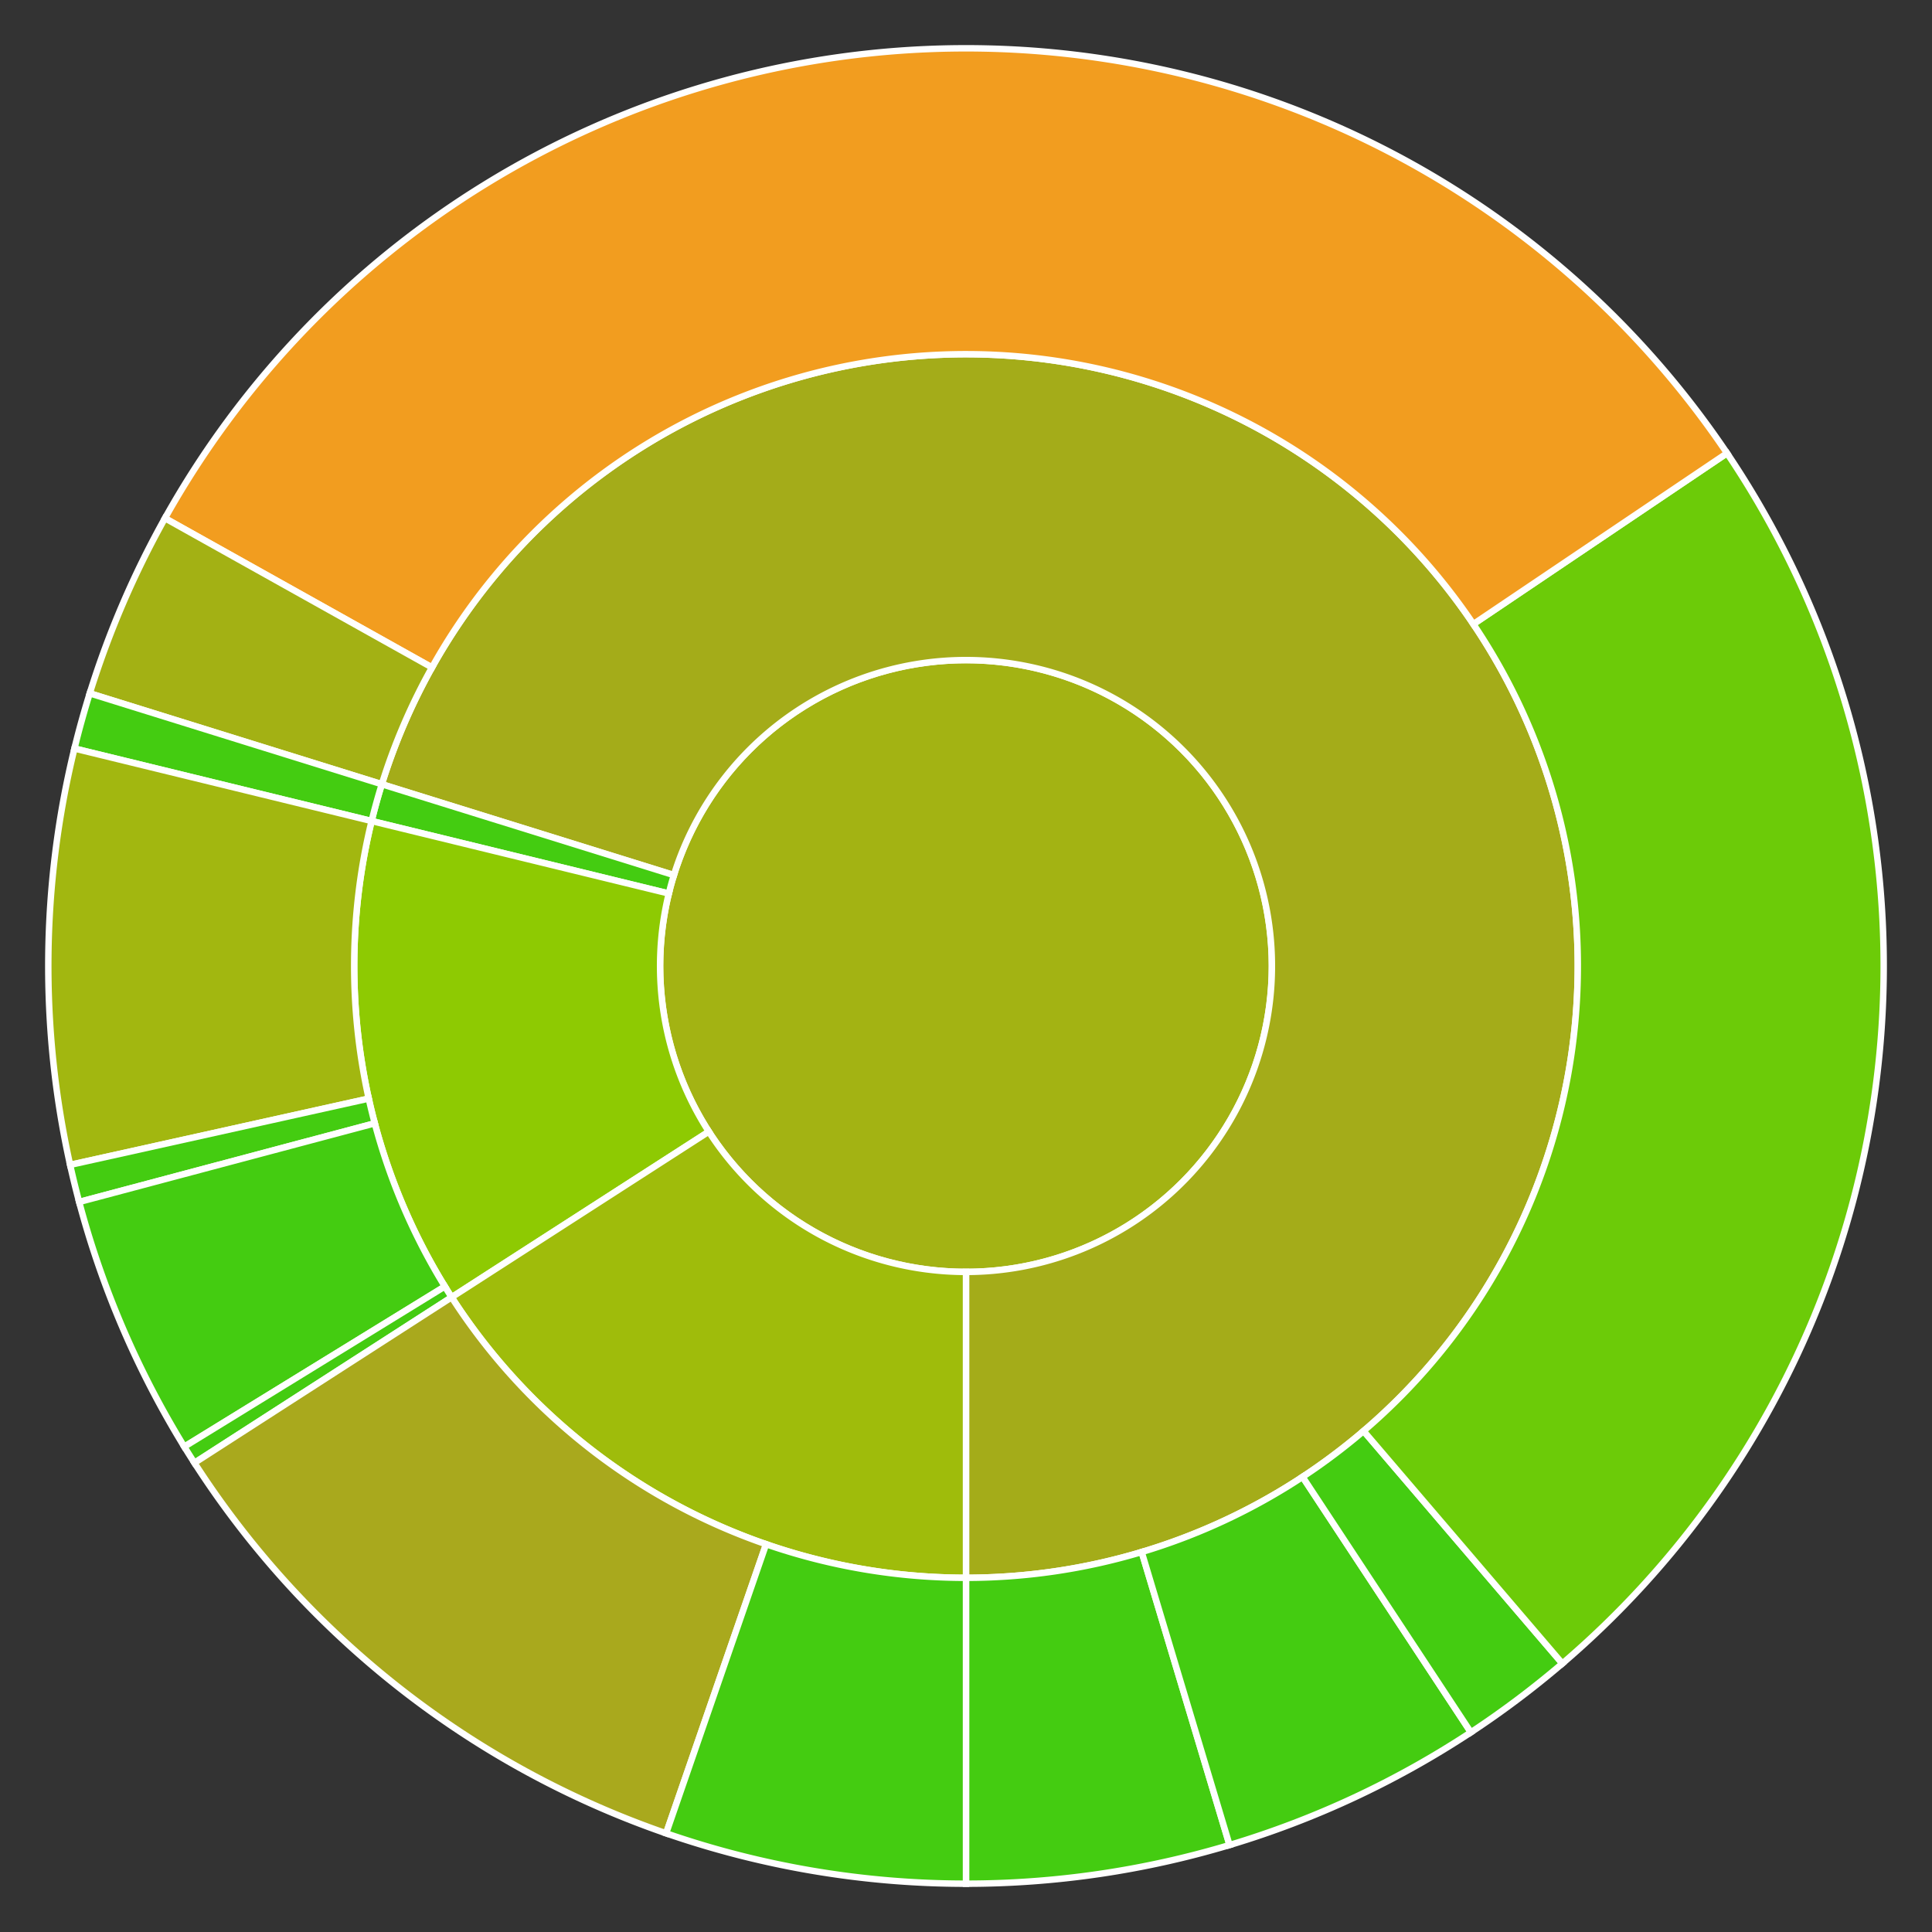
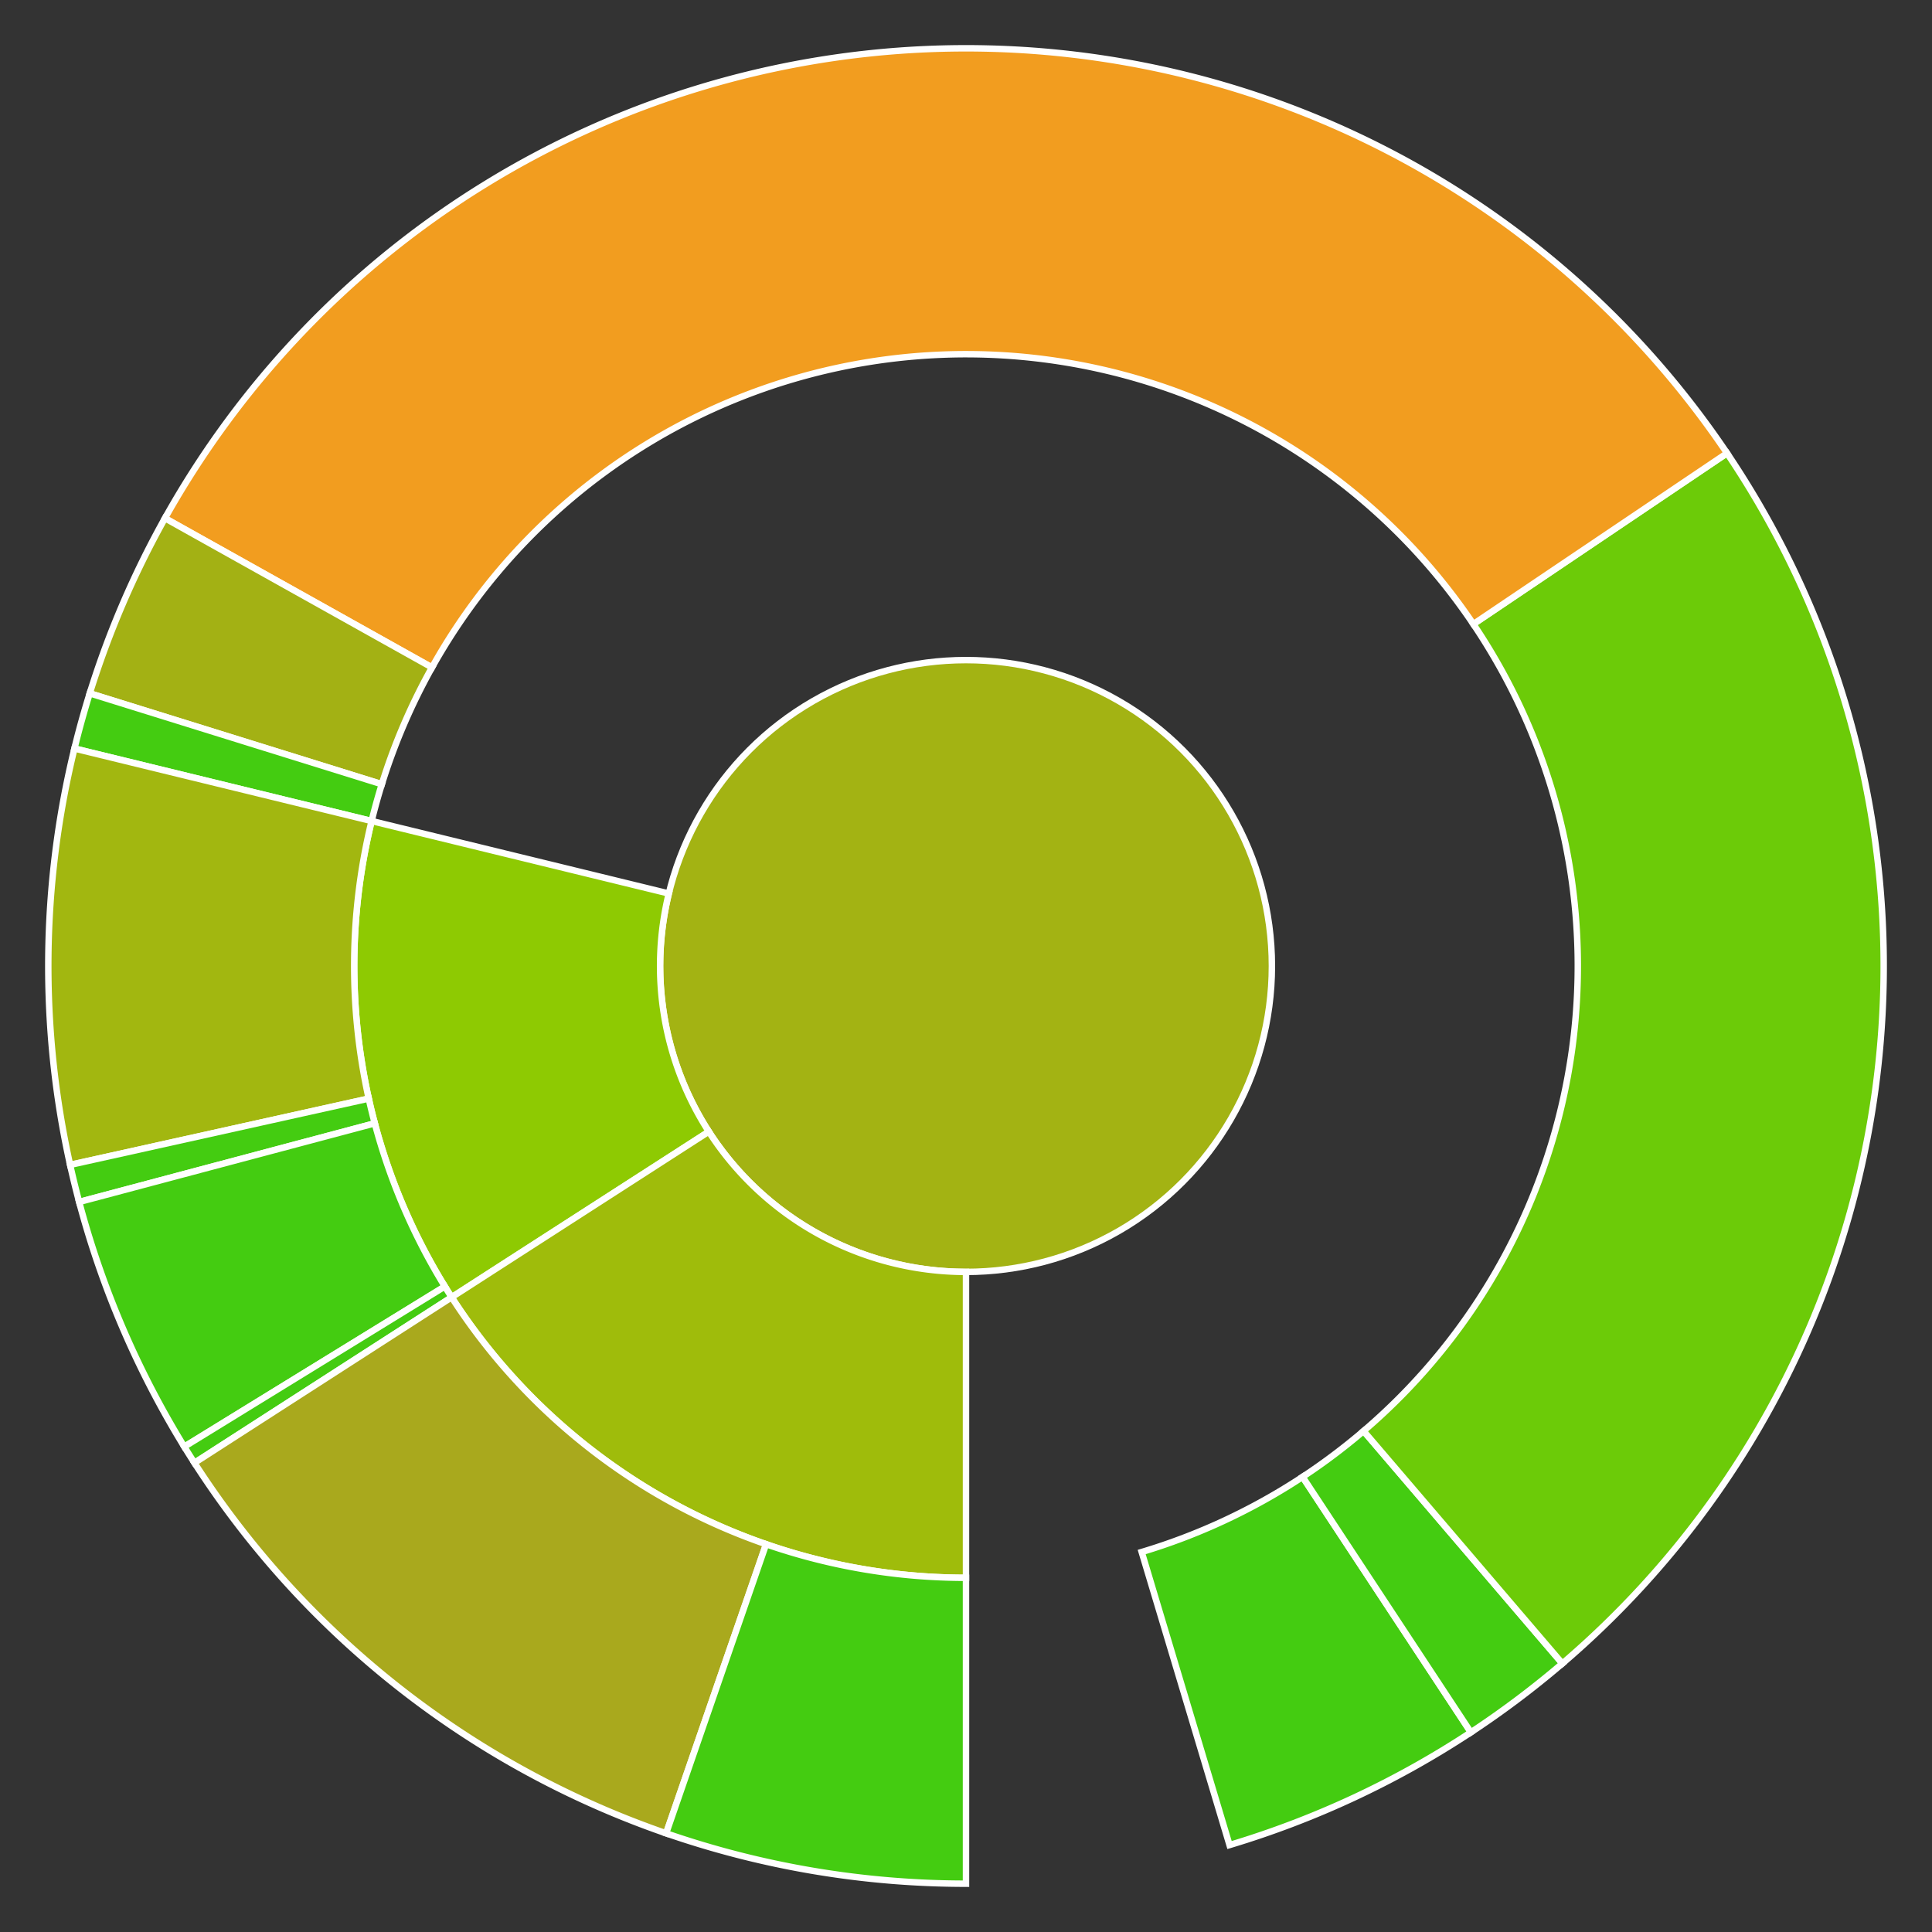
<svg xmlns="http://www.w3.org/2000/svg" baseProfile="full" width="300" height="300" viewBox="0 0 300 300" version="1.1">
  <rect x="0" y="0" width="300" height="300" fill="#333333" stroke="none" />
  <style>rect.s{mask:url(#mask);}</style>
  <defs>
    <pattern id="white" width="4" height="4" patternUnits="userSpaceOnUse" patternTransform="rotate(45)">
      <rect width="2" height="2" transform="translate(0,0)" fill="white" />
    </pattern>
    <mask id="mask">
-       <rect x="0" y="0" width="100%" height="100%" fill="url(#white)" />
-     </mask>
+       </mask>
  </defs>
  <circle cx="150.0" cy="150.0" fill="#a3b313" r="47.5" stroke="white" stroke-width="1" />
-   <path d="M 150.0 197.5 L 150.0 245.0 A 95.0 95.0 0 1 0 59.29 121.774 L 104.645 135.887 A 47.5 47.5 0 1 1 150.0 197.5 z" fill="#a4ac19" stroke="white" stroke-width="1" />
-   <path d="M 150.0 245.0 L 150.0 292.5 A 142.5 142.5 0 0 0 190.922 286.498 L 177.281 240.998 A 95.0 95.0 0 0 1 150.0 245.0 z" fill="#4c1" stroke="white" stroke-width="1" />
  <path d="M 177.281 240.998 L 190.922 286.498 A 142.5 142.5 0 0 0 228.397 268.997 L 202.264 229.331 A 95.0 95.0 0 0 1 177.281 240.998 z" fill="#4c1" stroke="white" stroke-width="1" />
  <path d="M 202.264 229.331 L 228.397 268.997 A 142.5 142.5 0 0 0 242.603 258.31 L 211.735 222.206 A 95.0 95.0 0 0 1 202.264 229.331 z" fill="#4c1" stroke="white" stroke-width="1" />
  <path d="M 211.735 222.206 L 242.603 258.31 A 142.5 142.5 0 0 0 268.175 70.37 L 228.783 96.913 A 95.0 95.0 0 0 1 211.735 222.206 z" fill="#6ccb08" stroke="white" stroke-width="1" />
  <path d="M 228.783 96.913 L 268.175 70.37 A 142.5 142.5 0 0 0 25.615 80.468 L 67.077 103.646 A 95.0 95.0 0 0 1 228.783 96.913 z" fill="#f29d1f" stroke="white" stroke-width="1" />
  <path d="M 67.077 103.646 L 25.615 80.468 A 142.5 142.5 0 0 0 13.935 107.66 L 59.29 121.774 A 95.0 95.0 0 0 1 67.077 103.646 z" fill="#a3b114" stroke="white" stroke-width="1" />
-   <path d="M 104.645 135.887 L 59.29 121.774 A 95.0 95.0 0 0 0 57.706 127.487 L 103.853 138.743 A 47.5 47.5 0 0 1 104.645 135.887 z" fill="#4c1" stroke="white" stroke-width="1" />
  <path d="M 59.29 121.774 L 13.935 107.66 A 142.5 142.5 0 0 0 11.559 116.23 L 57.706 127.487 A 95.0 95.0 0 0 1 59.29 121.774 z" fill="#4c1" stroke="white" stroke-width="1" />
  <path d="M 103.853 138.743 L 57.706 127.487 A 95.0 95.0 0 0 0 70.13 201.436 L 110.065 175.718 A 47.5 47.5 0 0 1 103.853 138.743 z" fill="#8eca02" stroke="white" stroke-width="1" />
  <path d="M 57.706 127.487 L 11.559 116.23 A 142.5 142.5 0 0 0 10.887 180.883 L 57.258 170.589 A 95.0 95.0 0 0 1 57.706 127.487 z" fill="#a2b710" stroke="white" stroke-width="1" />
  <path d="M 57.258 170.589 L 10.887 180.883 A 142.5 142.5 0 0 0 12.292 186.643 L 58.195 174.429 A 95.0 95.0 0 0 1 57.258 170.589 z" fill="#4c1" stroke="white" stroke-width="1" />
  <path d="M 58.195 174.429 L 12.292 186.643 A 142.5 142.5 0 0 0 28.615 224.646 L 69.077 199.764 A 95.0 95.0 0 0 1 58.195 174.429 z" fill="#4c1" stroke="white" stroke-width="1" />
  <path d="M 69.077 199.764 L 28.615 224.646 A 142.5 142.5 0 0 0 30.194 227.155 L 70.13 201.436 A 95.0 95.0 0 0 1 69.077 199.764 z" fill="#4c1" stroke="white" stroke-width="1" />
  <path d="M 110.065 175.718 L 70.13 201.436 A 95.0 95.0 0 0 0 150 245.0 L 150.0 197.5 A 47.5 47.5 0 0 1 110.065 175.718 z" fill="#9fbc0b" stroke="white" stroke-width="1" />
  <path d="M 70.13 201.436 L 30.194 227.155 A 142.5 142.5 0 0 0 103.435 284.677 L 118.957 239.785 A 95.0 95.0 0 0 1 70.13 201.436 z" fill="#a9a91d" stroke="white" stroke-width="1" />
  <path d="M 118.957 239.785 L 103.435 284.677 A 142.5 142.5 0 0 0 150 292.5 L 150 245.0 A 95.0 95.0 0 0 1 118.957 239.785 z" fill="#4c1" stroke="white" stroke-width="1" />
</svg>